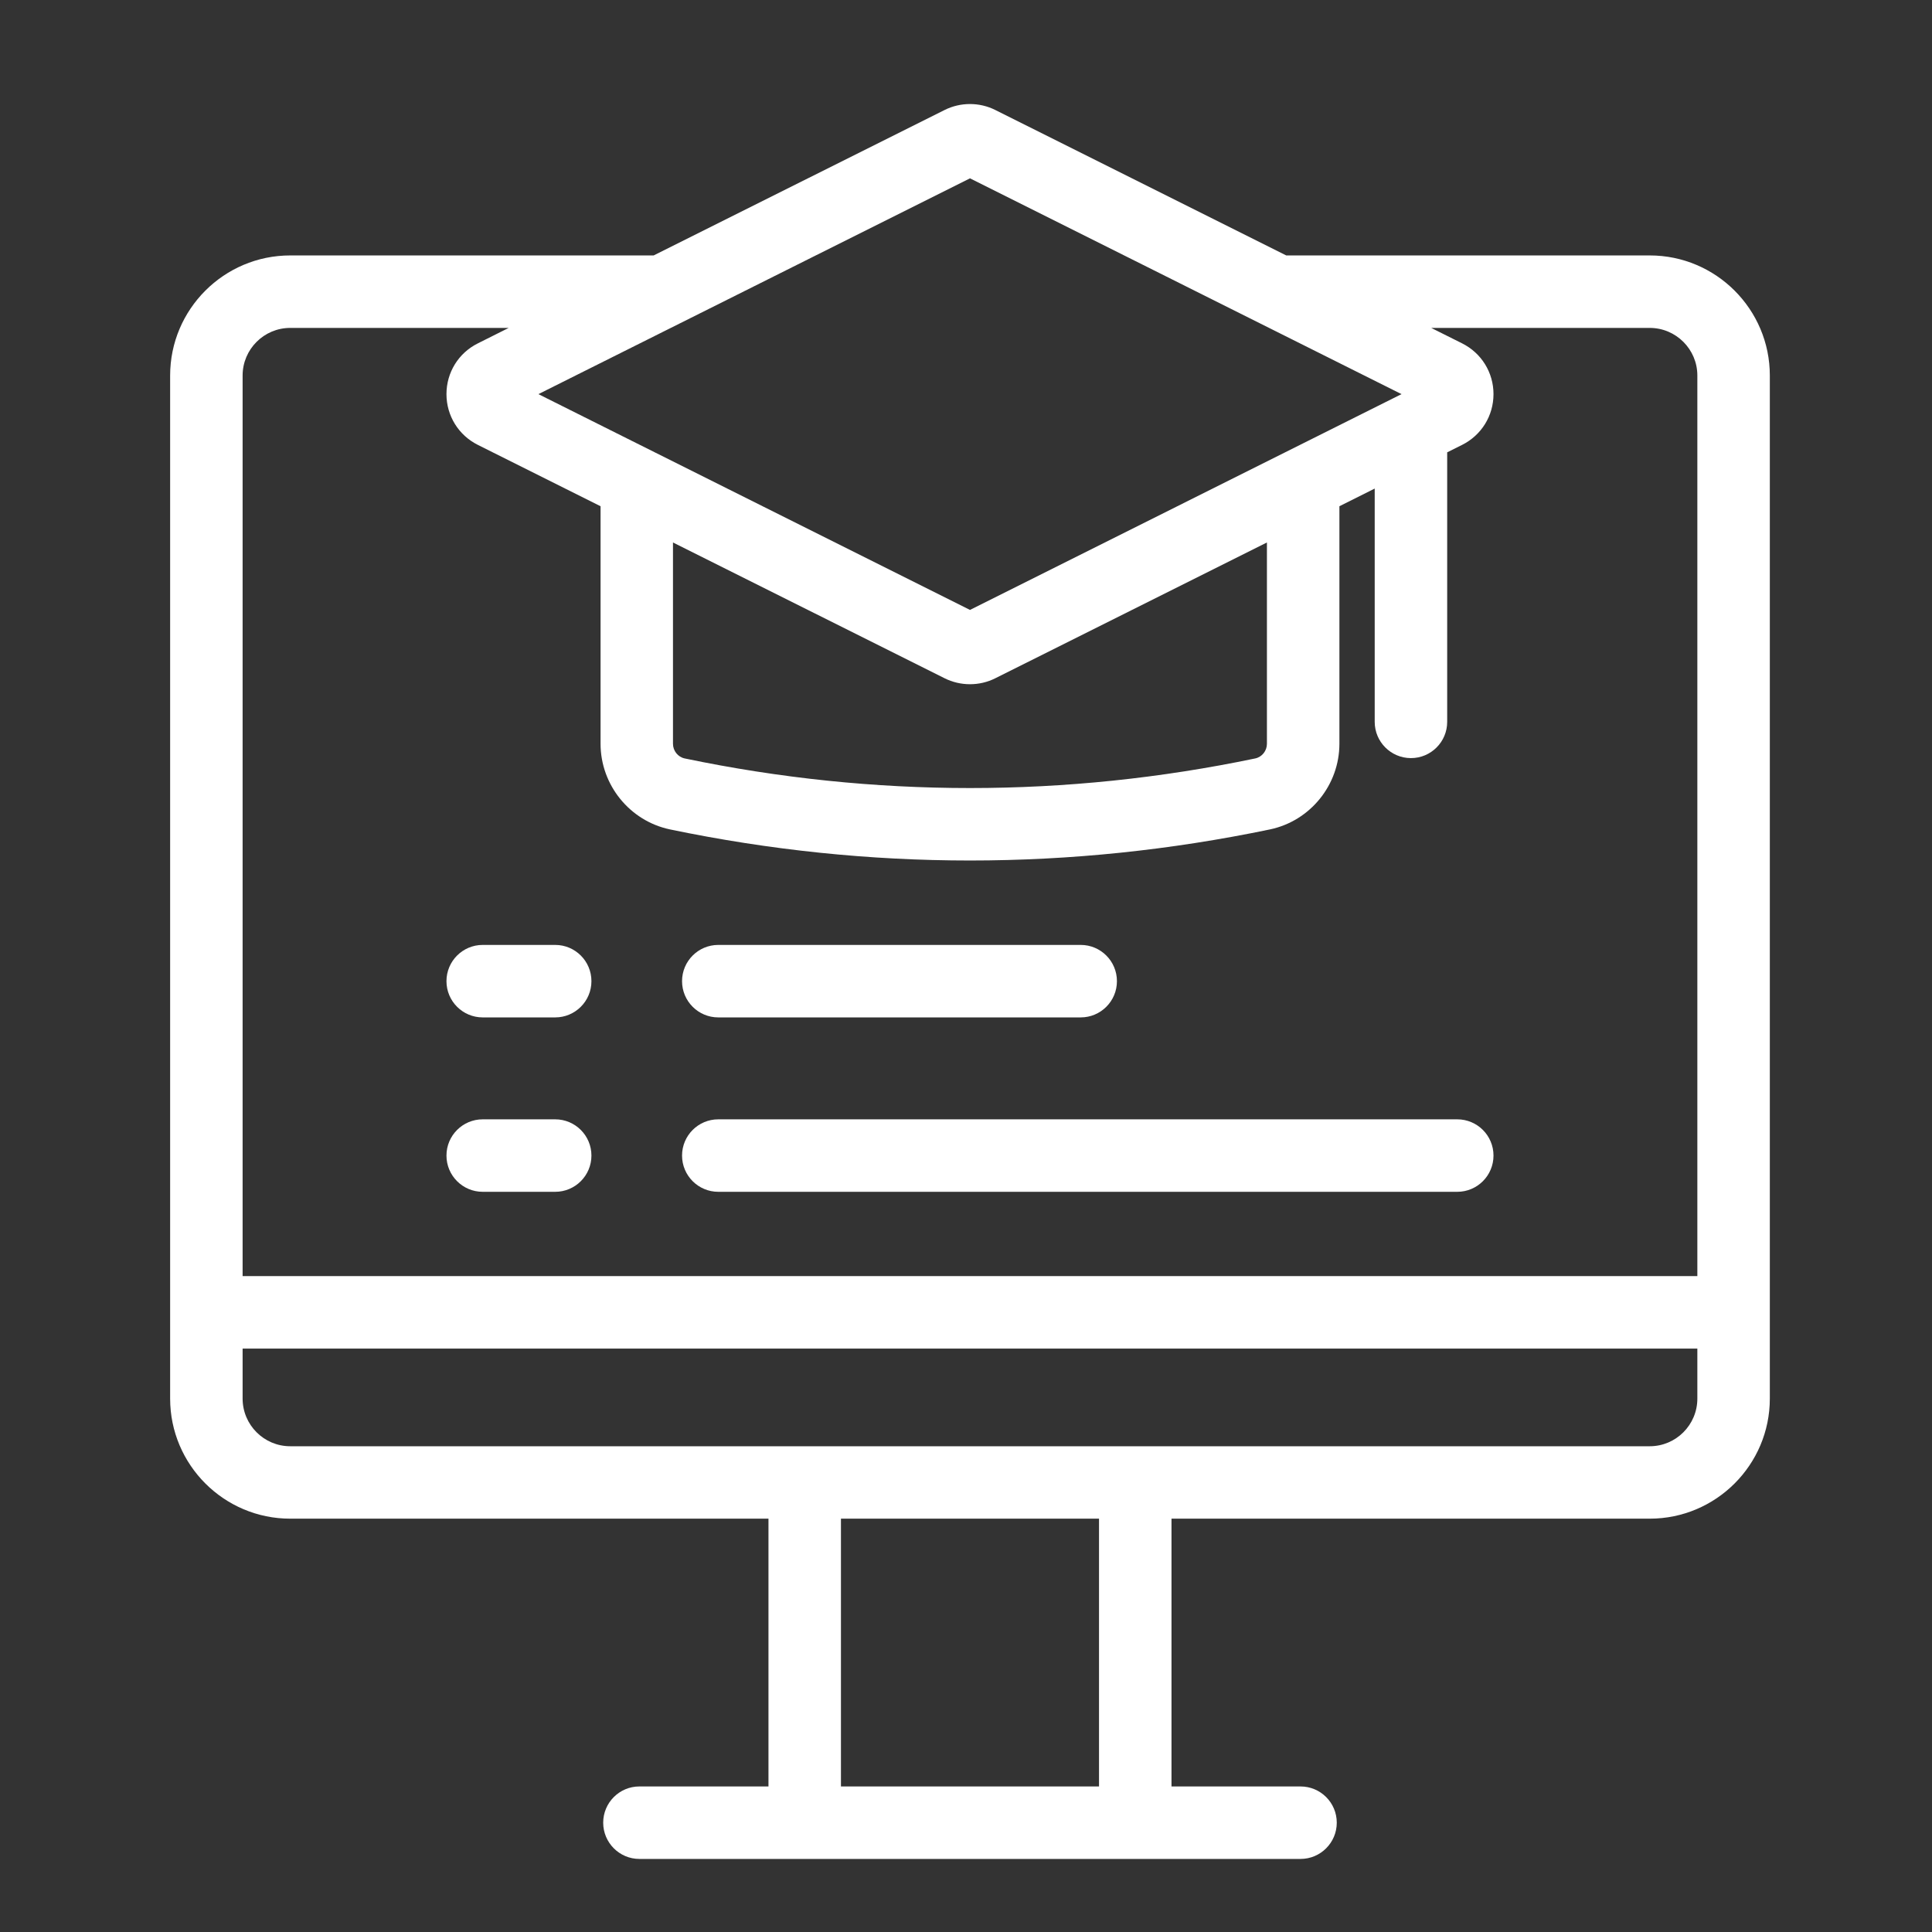
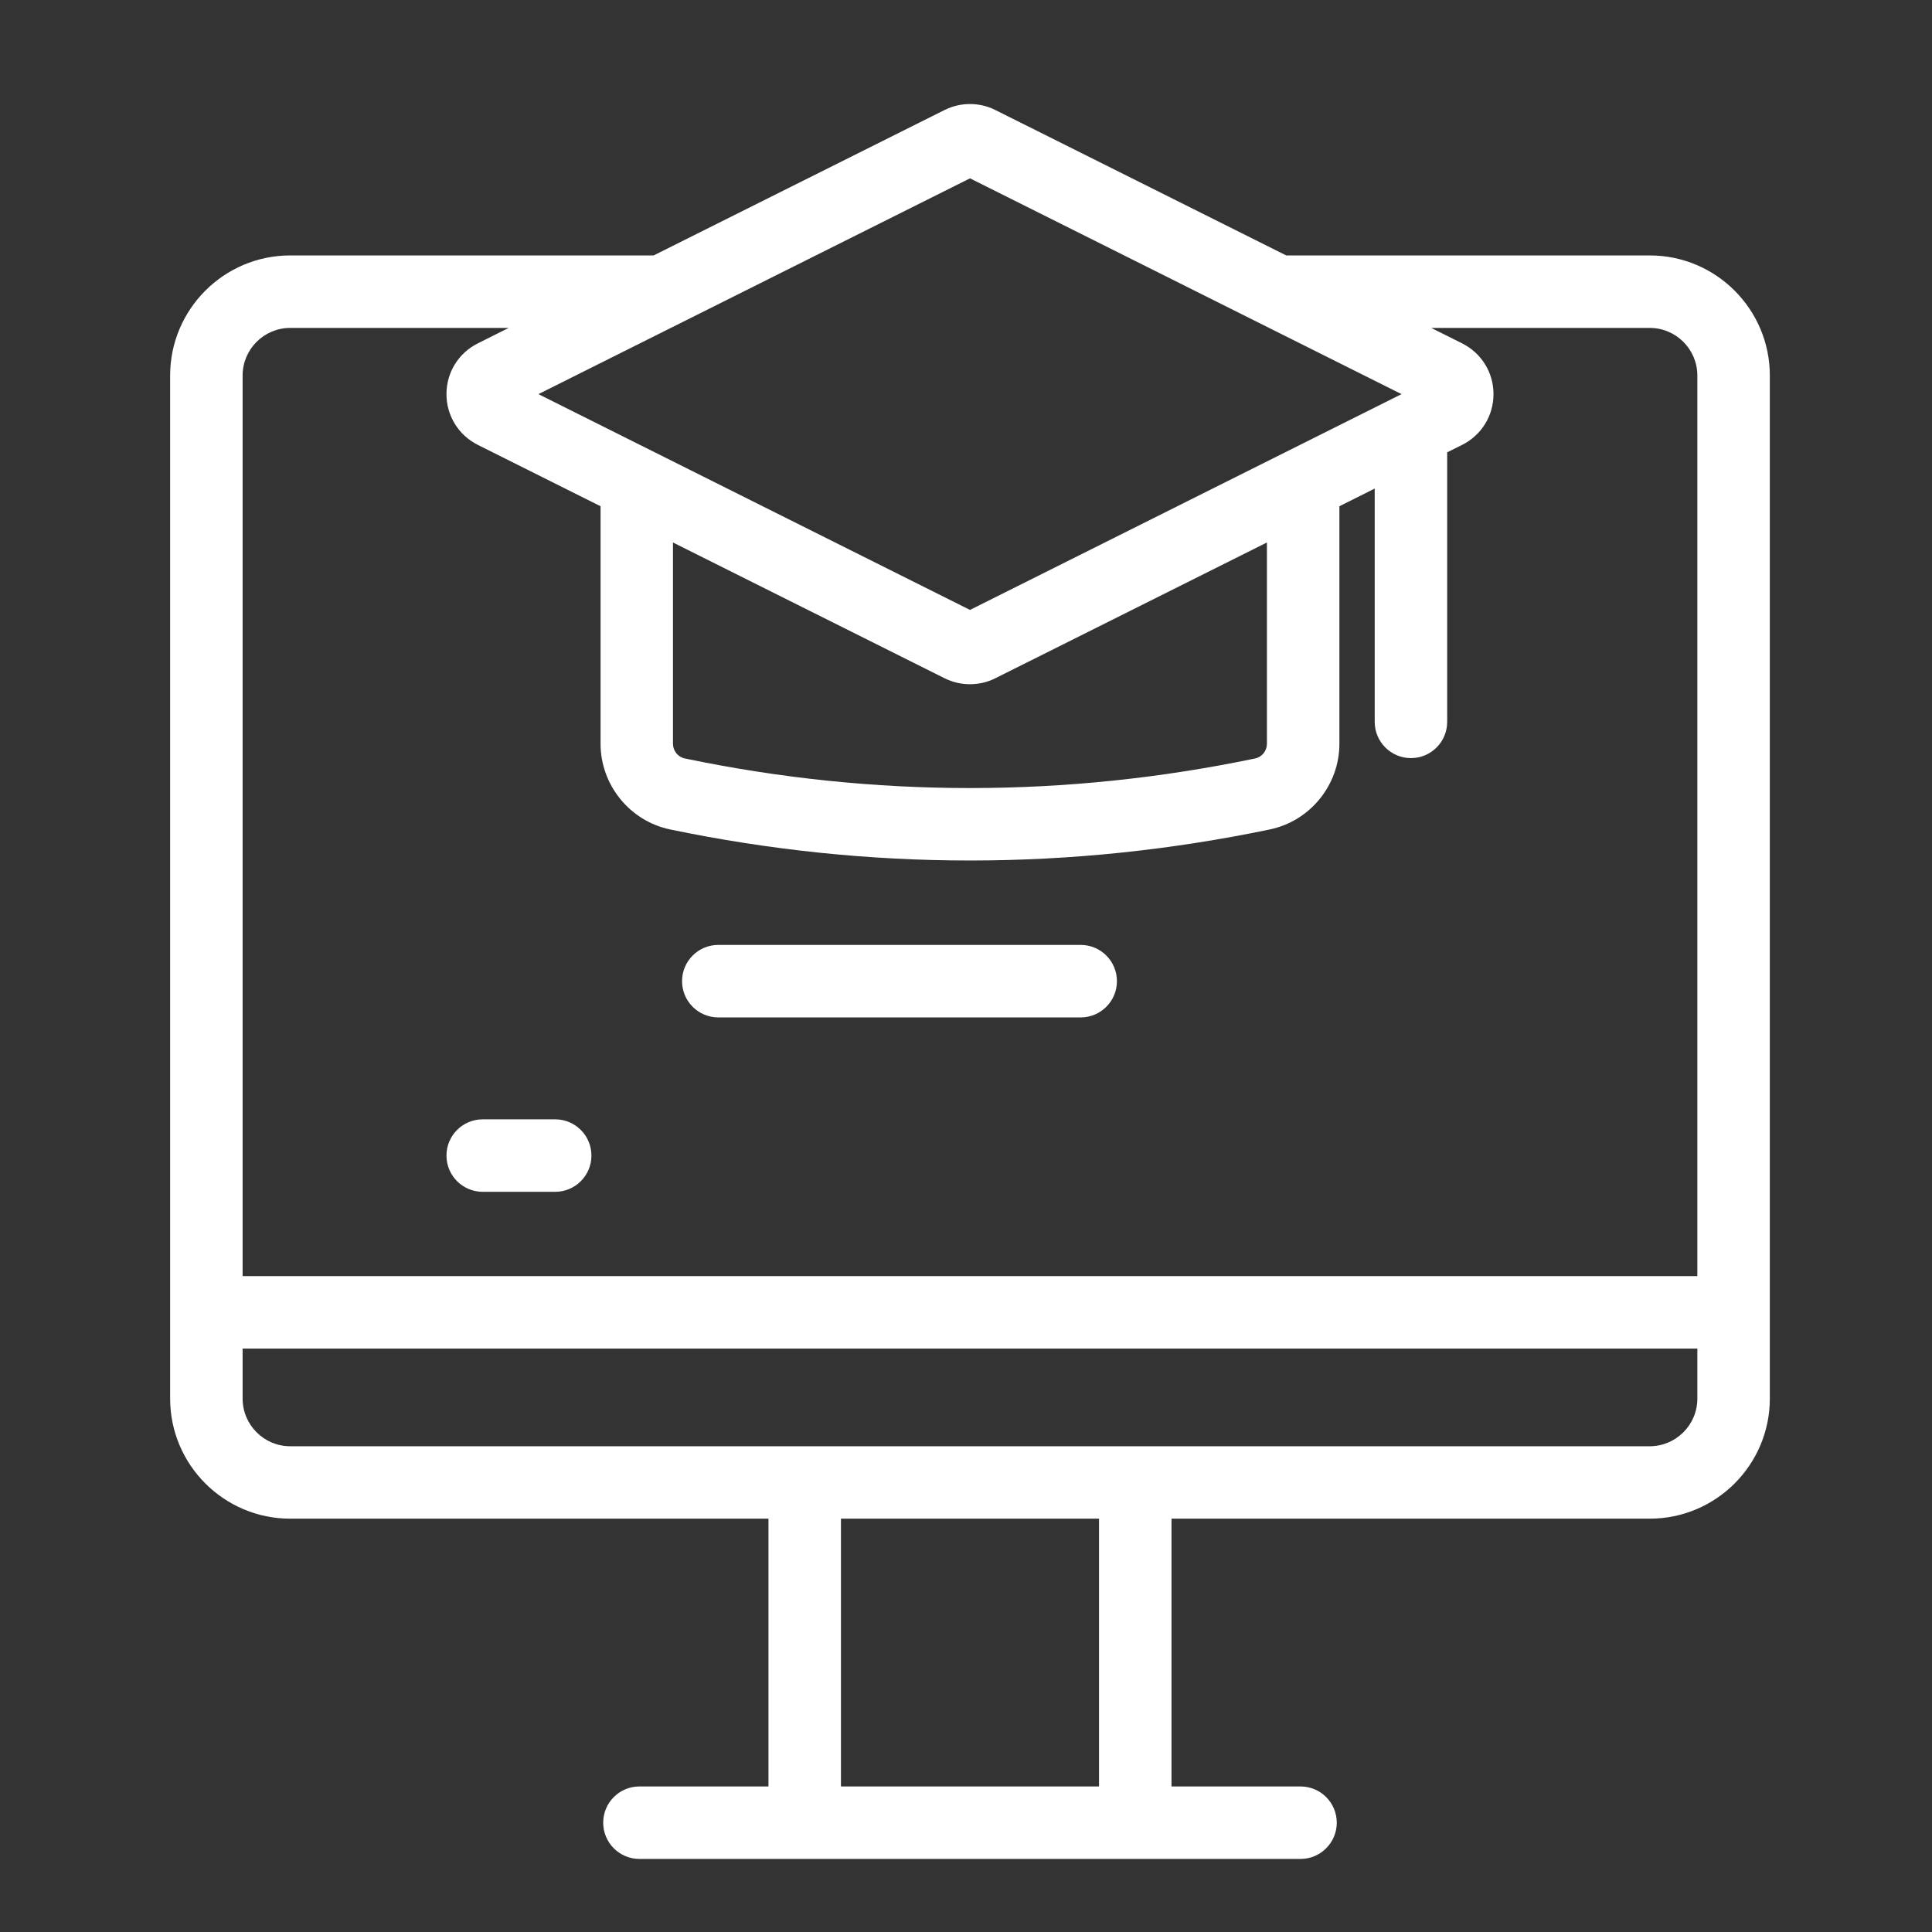
<svg xmlns="http://www.w3.org/2000/svg" width="33" height="33" viewBox="0 0 33 33" fill="none">
  <rect x="0" y="0" width="33" height="33" fill="#333333" stroke="none" />
  <path d="M28.179 4.363H21.97L17.001 1.879C16.73 1.743 16.406 1.743 16.134 1.879L11.165 4.363H4.957C3.826 4.363 2.906 5.283 2.906 6.414V23.889C2.906 25.02 3.826 25.94 4.957 25.94H13.126V30.514H10.921C10.58 30.514 10.303 30.791 10.303 31.133C10.303 31.474 10.58 31.752 10.921 31.752H22.214C22.556 31.752 22.833 31.474 22.833 31.133C22.833 30.791 22.556 30.514 22.214 30.514H20.01V25.94H28.179C29.31 25.94 30.23 25.02 30.23 23.889V6.414C30.23 5.283 29.31 4.363 28.179 4.363ZM28.992 23.889C28.992 24.338 28.627 24.703 28.179 24.703H4.957C4.509 24.703 4.144 24.338 4.144 23.889V23.035H28.992V23.889ZM18.772 30.514H14.364V25.94H18.772V30.514ZM4.957 5.601H8.689L8.162 5.865C7.831 6.03 7.626 6.362 7.626 6.732C7.626 7.101 7.831 7.433 8.162 7.599L10.258 8.647V12.704C10.258 13.408 10.757 14.023 11.444 14.167C13.144 14.521 14.856 14.698 16.568 14.698C18.28 14.698 19.992 14.521 21.692 14.167C22.379 14.023 22.878 13.408 22.878 12.704V8.647L23.481 8.345V12.33C23.481 12.672 23.759 12.949 24.1 12.949C24.442 12.949 24.719 12.672 24.719 12.33V7.726L24.974 7.599C25.305 7.433 25.51 7.101 25.51 6.732C25.51 6.362 25.304 6.03 24.974 5.865L24.446 5.601H28.179C28.627 5.601 28.992 5.966 28.992 6.414V21.797H4.144V6.414C4.144 5.966 4.509 5.601 4.957 5.601ZM23.939 6.732L16.568 10.418L9.196 6.732L16.568 3.046L23.939 6.732ZM11.495 9.266L16.134 11.585C16.27 11.653 16.419 11.687 16.568 11.687C16.717 11.687 16.866 11.653 17.001 11.585L21.64 9.266V12.704C21.64 12.825 21.556 12.931 21.439 12.955C18.207 13.629 14.929 13.629 11.696 12.955C11.58 12.931 11.495 12.825 11.495 12.704L11.495 9.266Z" fill="white" />
  <path d="M12.269 17.378H18.459C18.801 17.378 19.078 17.101 19.078 16.759C19.078 16.417 18.801 16.14 18.459 16.14H12.269C11.927 16.14 11.65 16.417 11.65 16.759C11.65 17.101 11.927 17.378 12.269 17.378Z" fill="white" />
-   <path d="M8.245 17.378H9.483C9.825 17.378 10.102 17.101 10.102 16.759C10.102 16.417 9.825 16.14 9.483 16.14H8.245C7.903 16.14 7.626 16.417 7.626 16.759C7.626 17.101 7.903 17.378 8.245 17.378Z" fill="white" />
-   <path d="M12.269 20.357H24.891C25.233 20.357 25.51 20.08 25.51 19.738C25.51 19.396 25.233 19.119 24.891 19.119H12.269C11.927 19.119 11.65 19.396 11.65 19.738C11.65 20.08 11.927 20.357 12.269 20.357Z" fill="white" />
  <path d="M8.245 20.357H9.483C9.825 20.357 10.102 20.08 10.102 19.738C10.102 19.396 9.825 19.119 9.483 19.119H8.245C7.903 19.119 7.626 19.396 7.626 19.738C7.626 20.08 7.903 20.357 8.245 20.357Z" fill="white" />
</svg>